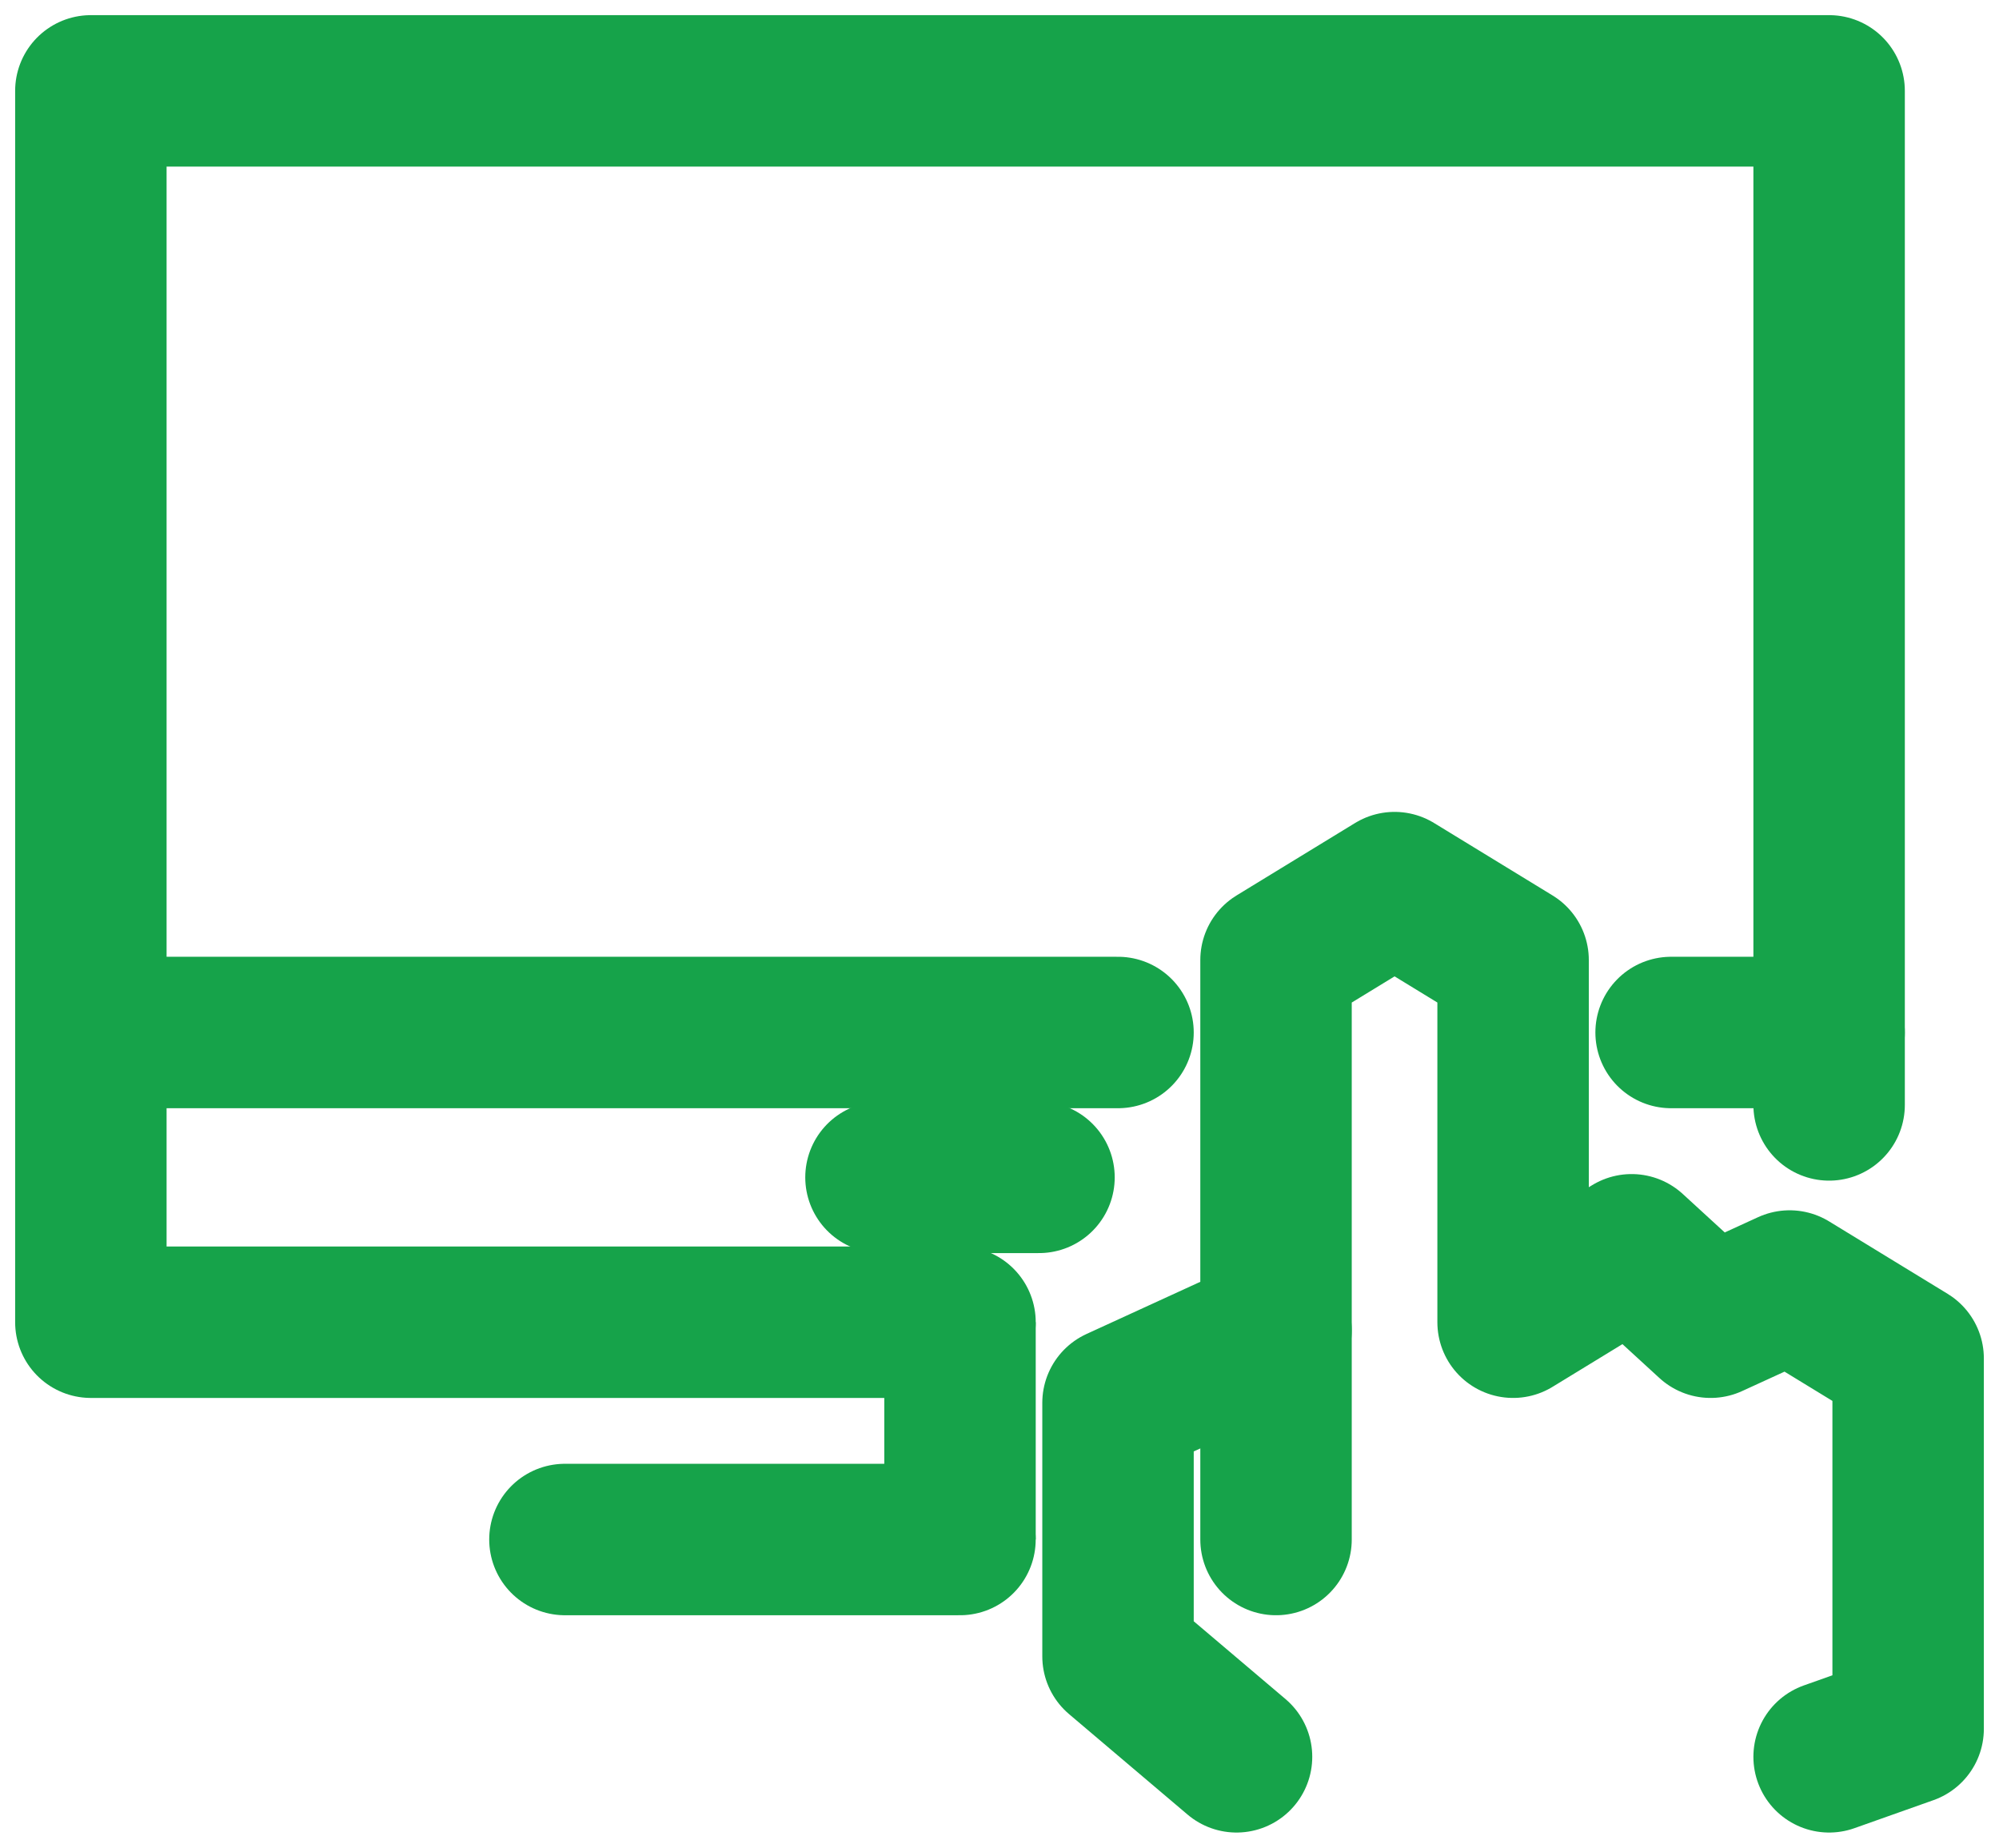
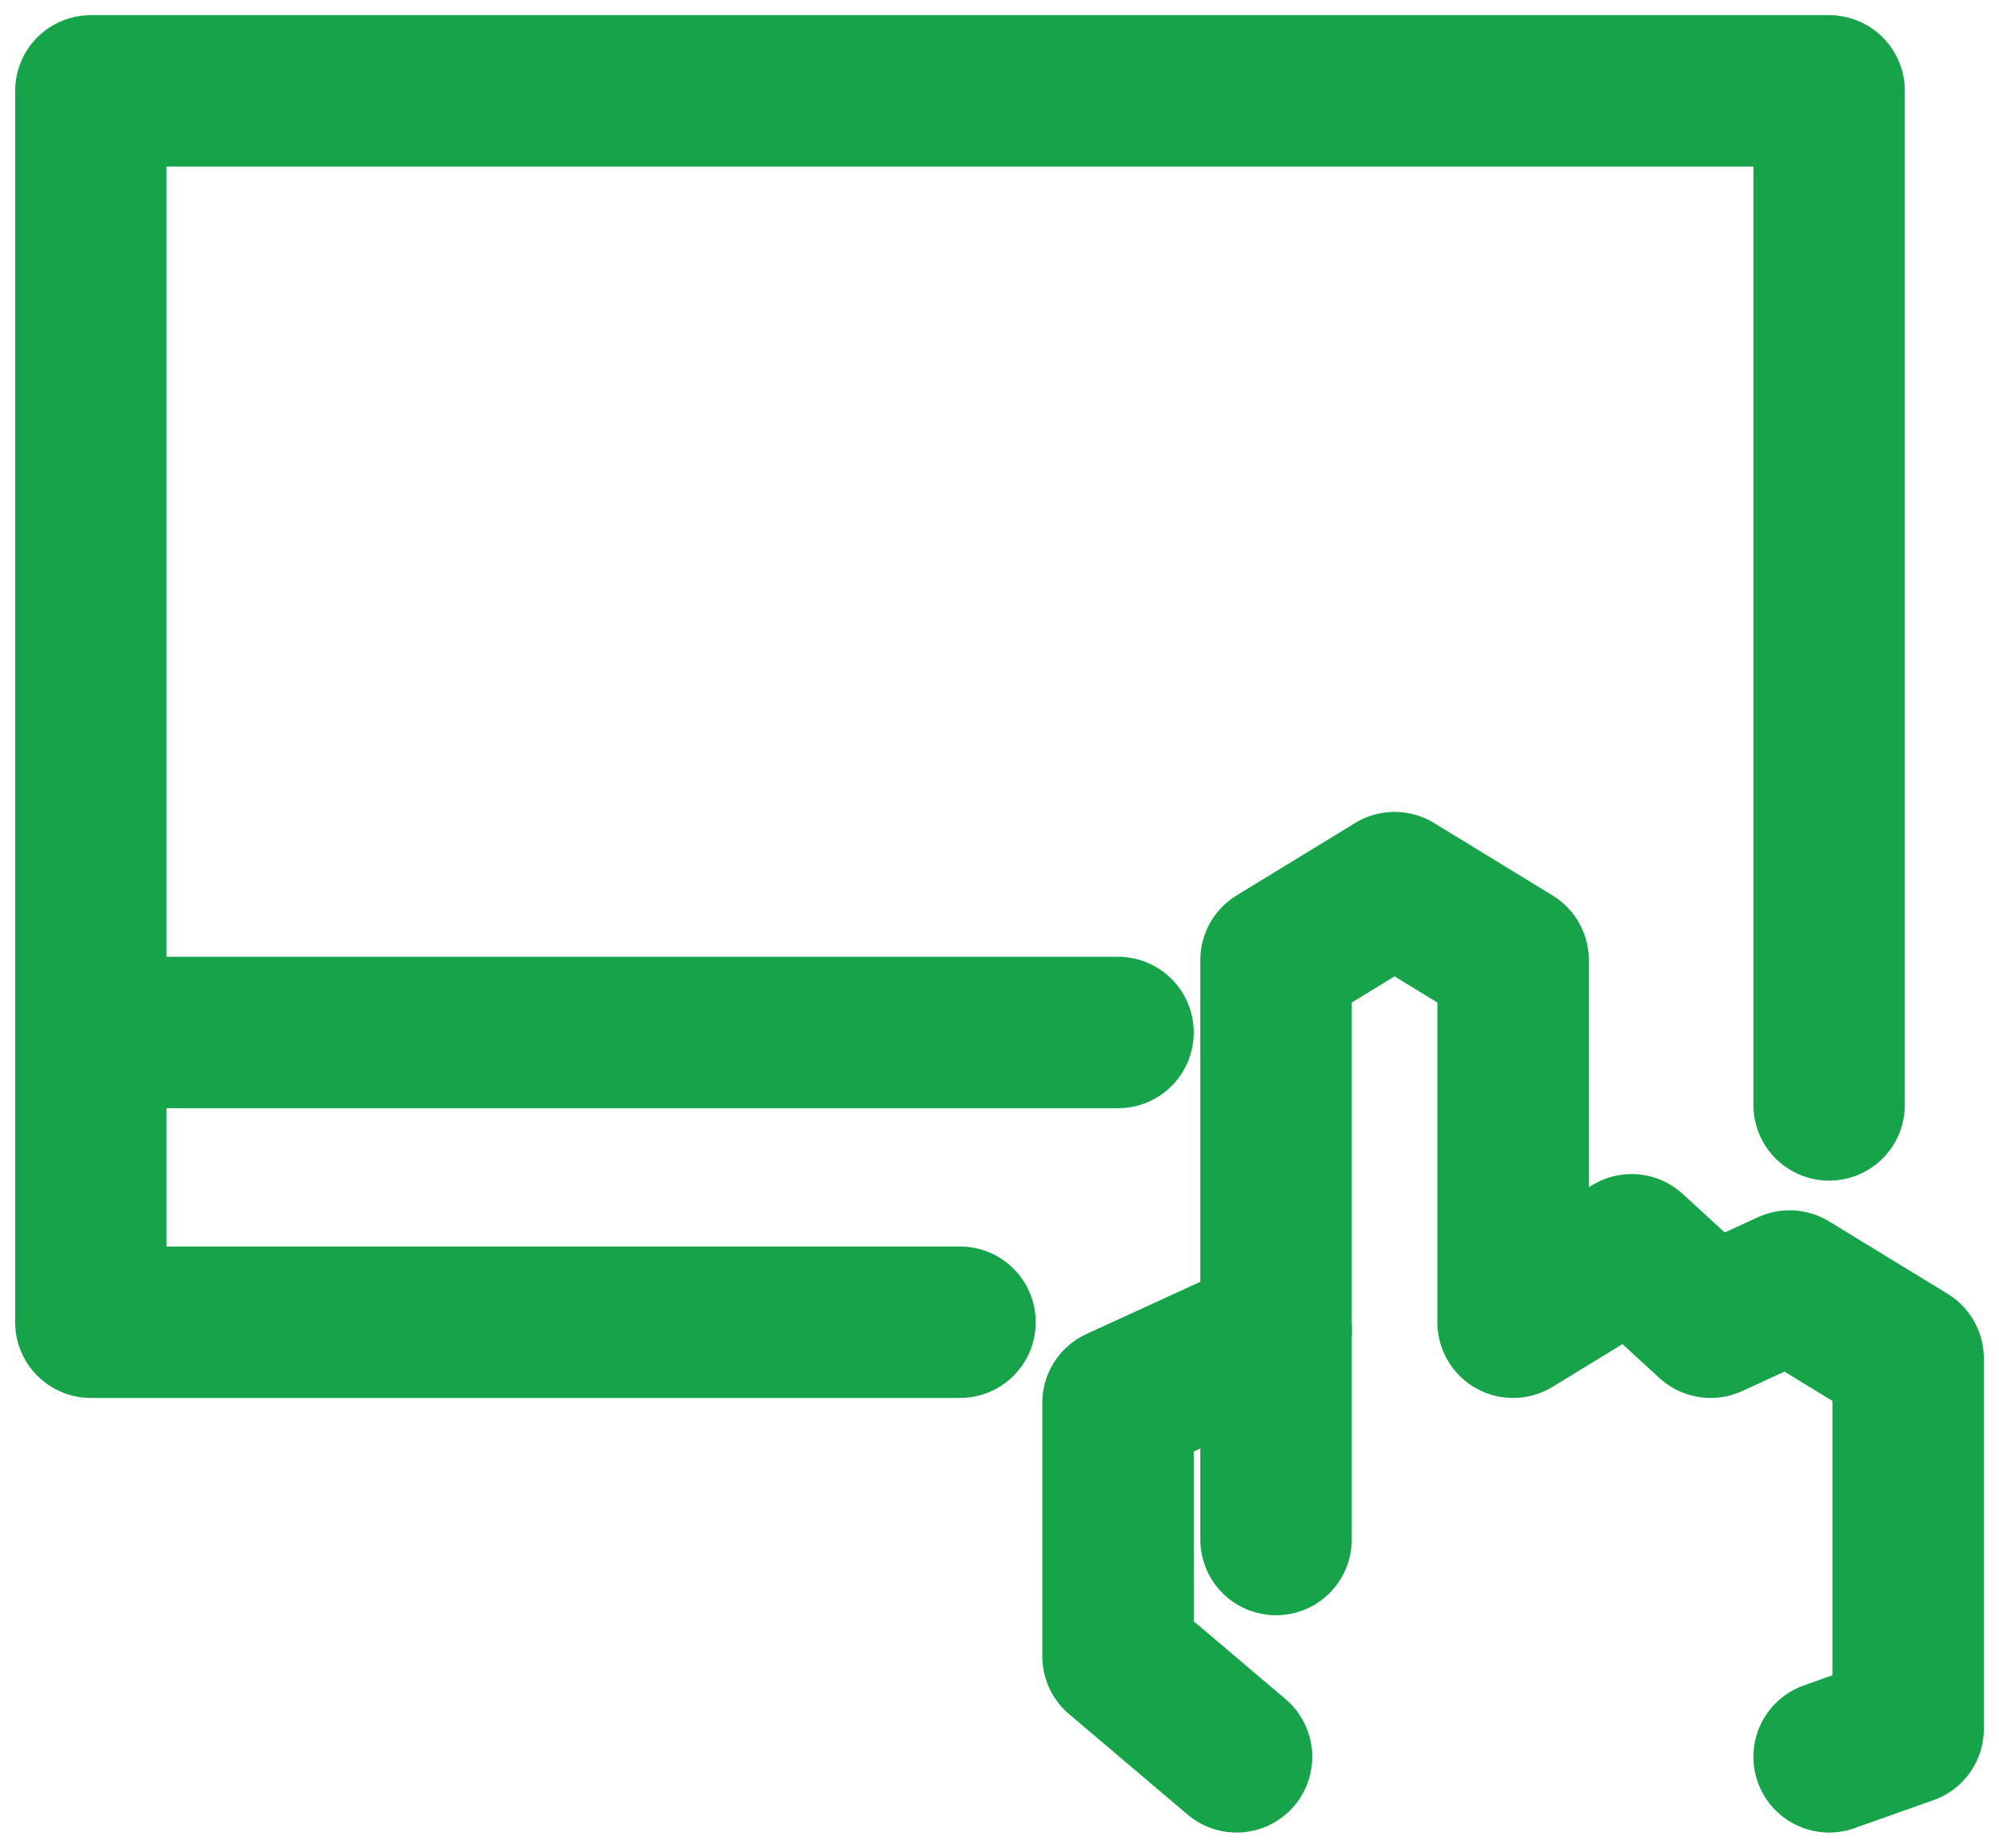
<svg xmlns="http://www.w3.org/2000/svg" width="66" height="61" viewBox="0 0 66 61" fill="none">
  <path d="M40.826 58L36.913 54.683V46.314L42.13 43.922V31.696L46.044 29.304L49.957 31.696V43.652L53.87 41.261L56.478 43.652L59.087 42.457L63 44.848V57.075L60.391 58" stroke="#16A34A" stroke-width="5" stroke-miterlimit="10" stroke-linecap="round" stroke-linejoin="round" />
  <path d="M42.13 43.922V50.826" stroke="#16A34A" stroke-width="5" stroke-miterlimit="10" stroke-linecap="round" />
  <path d="M31.696 43.652H3V3H60.391V36.478M3 34.087H36.913" stroke="#16A34A" stroke-width="5" stroke-miterlimit="10" stroke-linecap="round" stroke-linejoin="round" />
-   <path d="M31.696 43.652V50.826" stroke="#16A34A" stroke-width="5" stroke-miterlimit="10" stroke-linejoin="round" />
-   <path d="M18.652 50.826H31.695M34.304 38.87H29.087M55.174 34.087H60.391" stroke="#16A34A" stroke-width="5" stroke-miterlimit="10" stroke-linecap="round" stroke-linejoin="round" />
</svg>